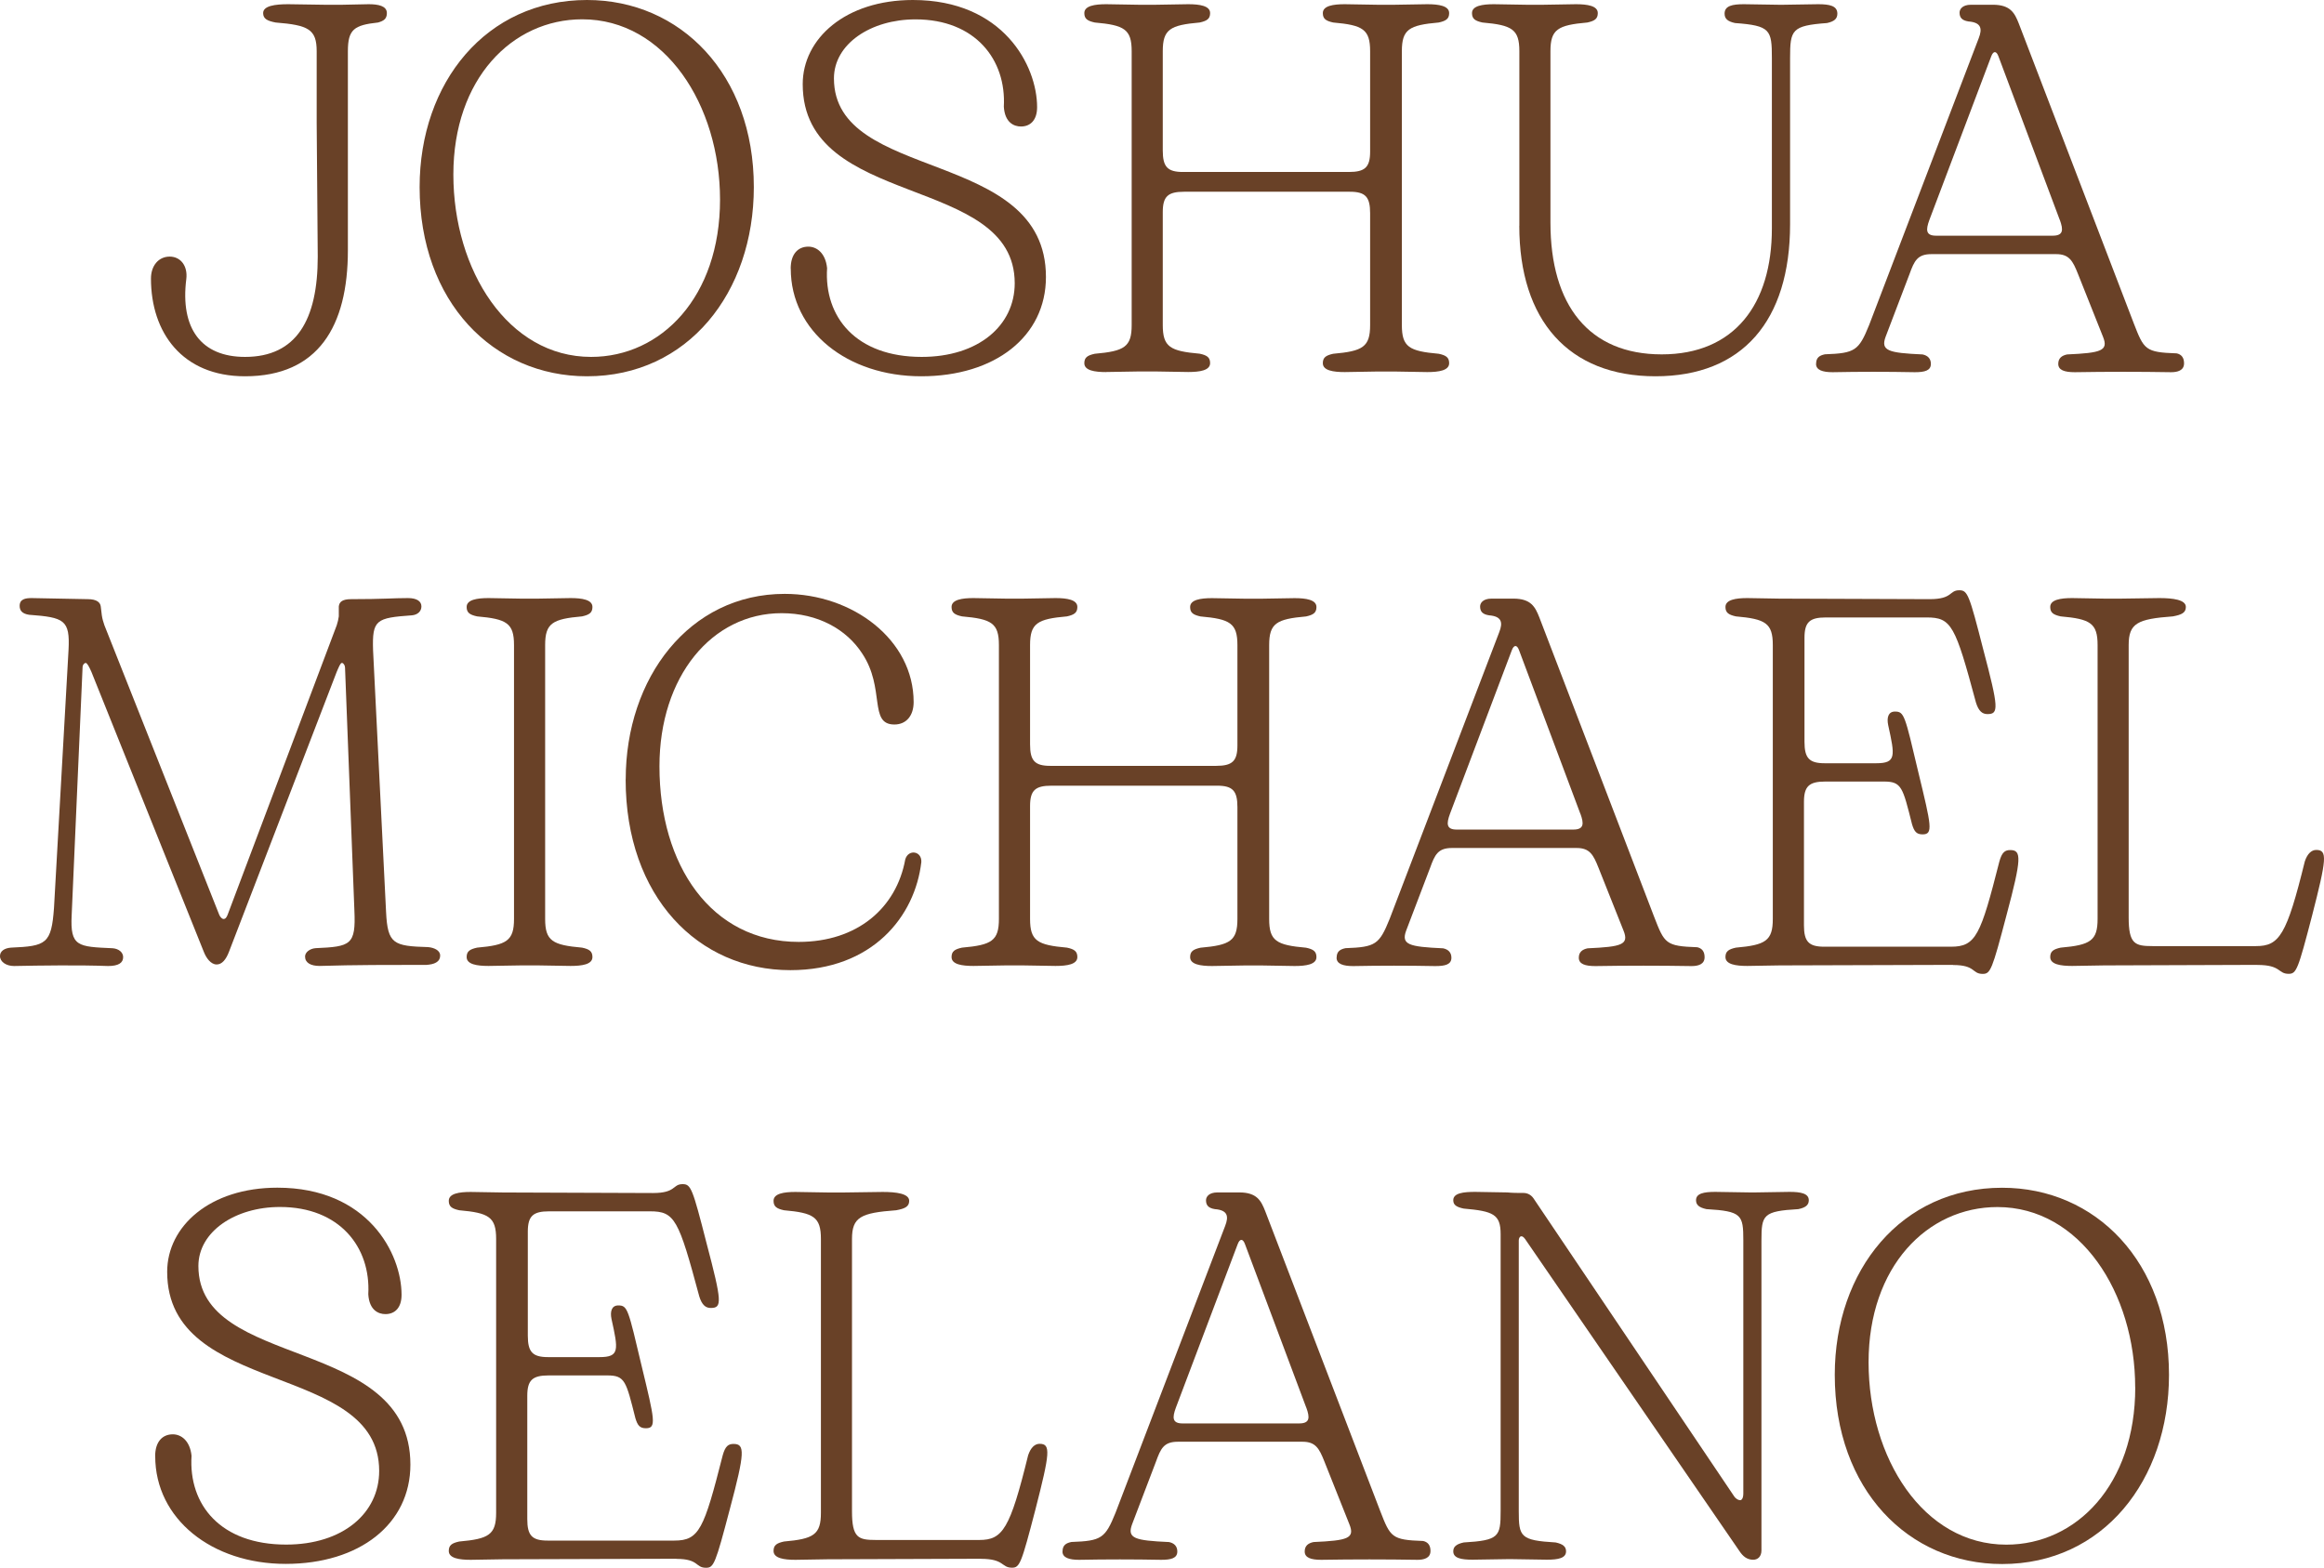
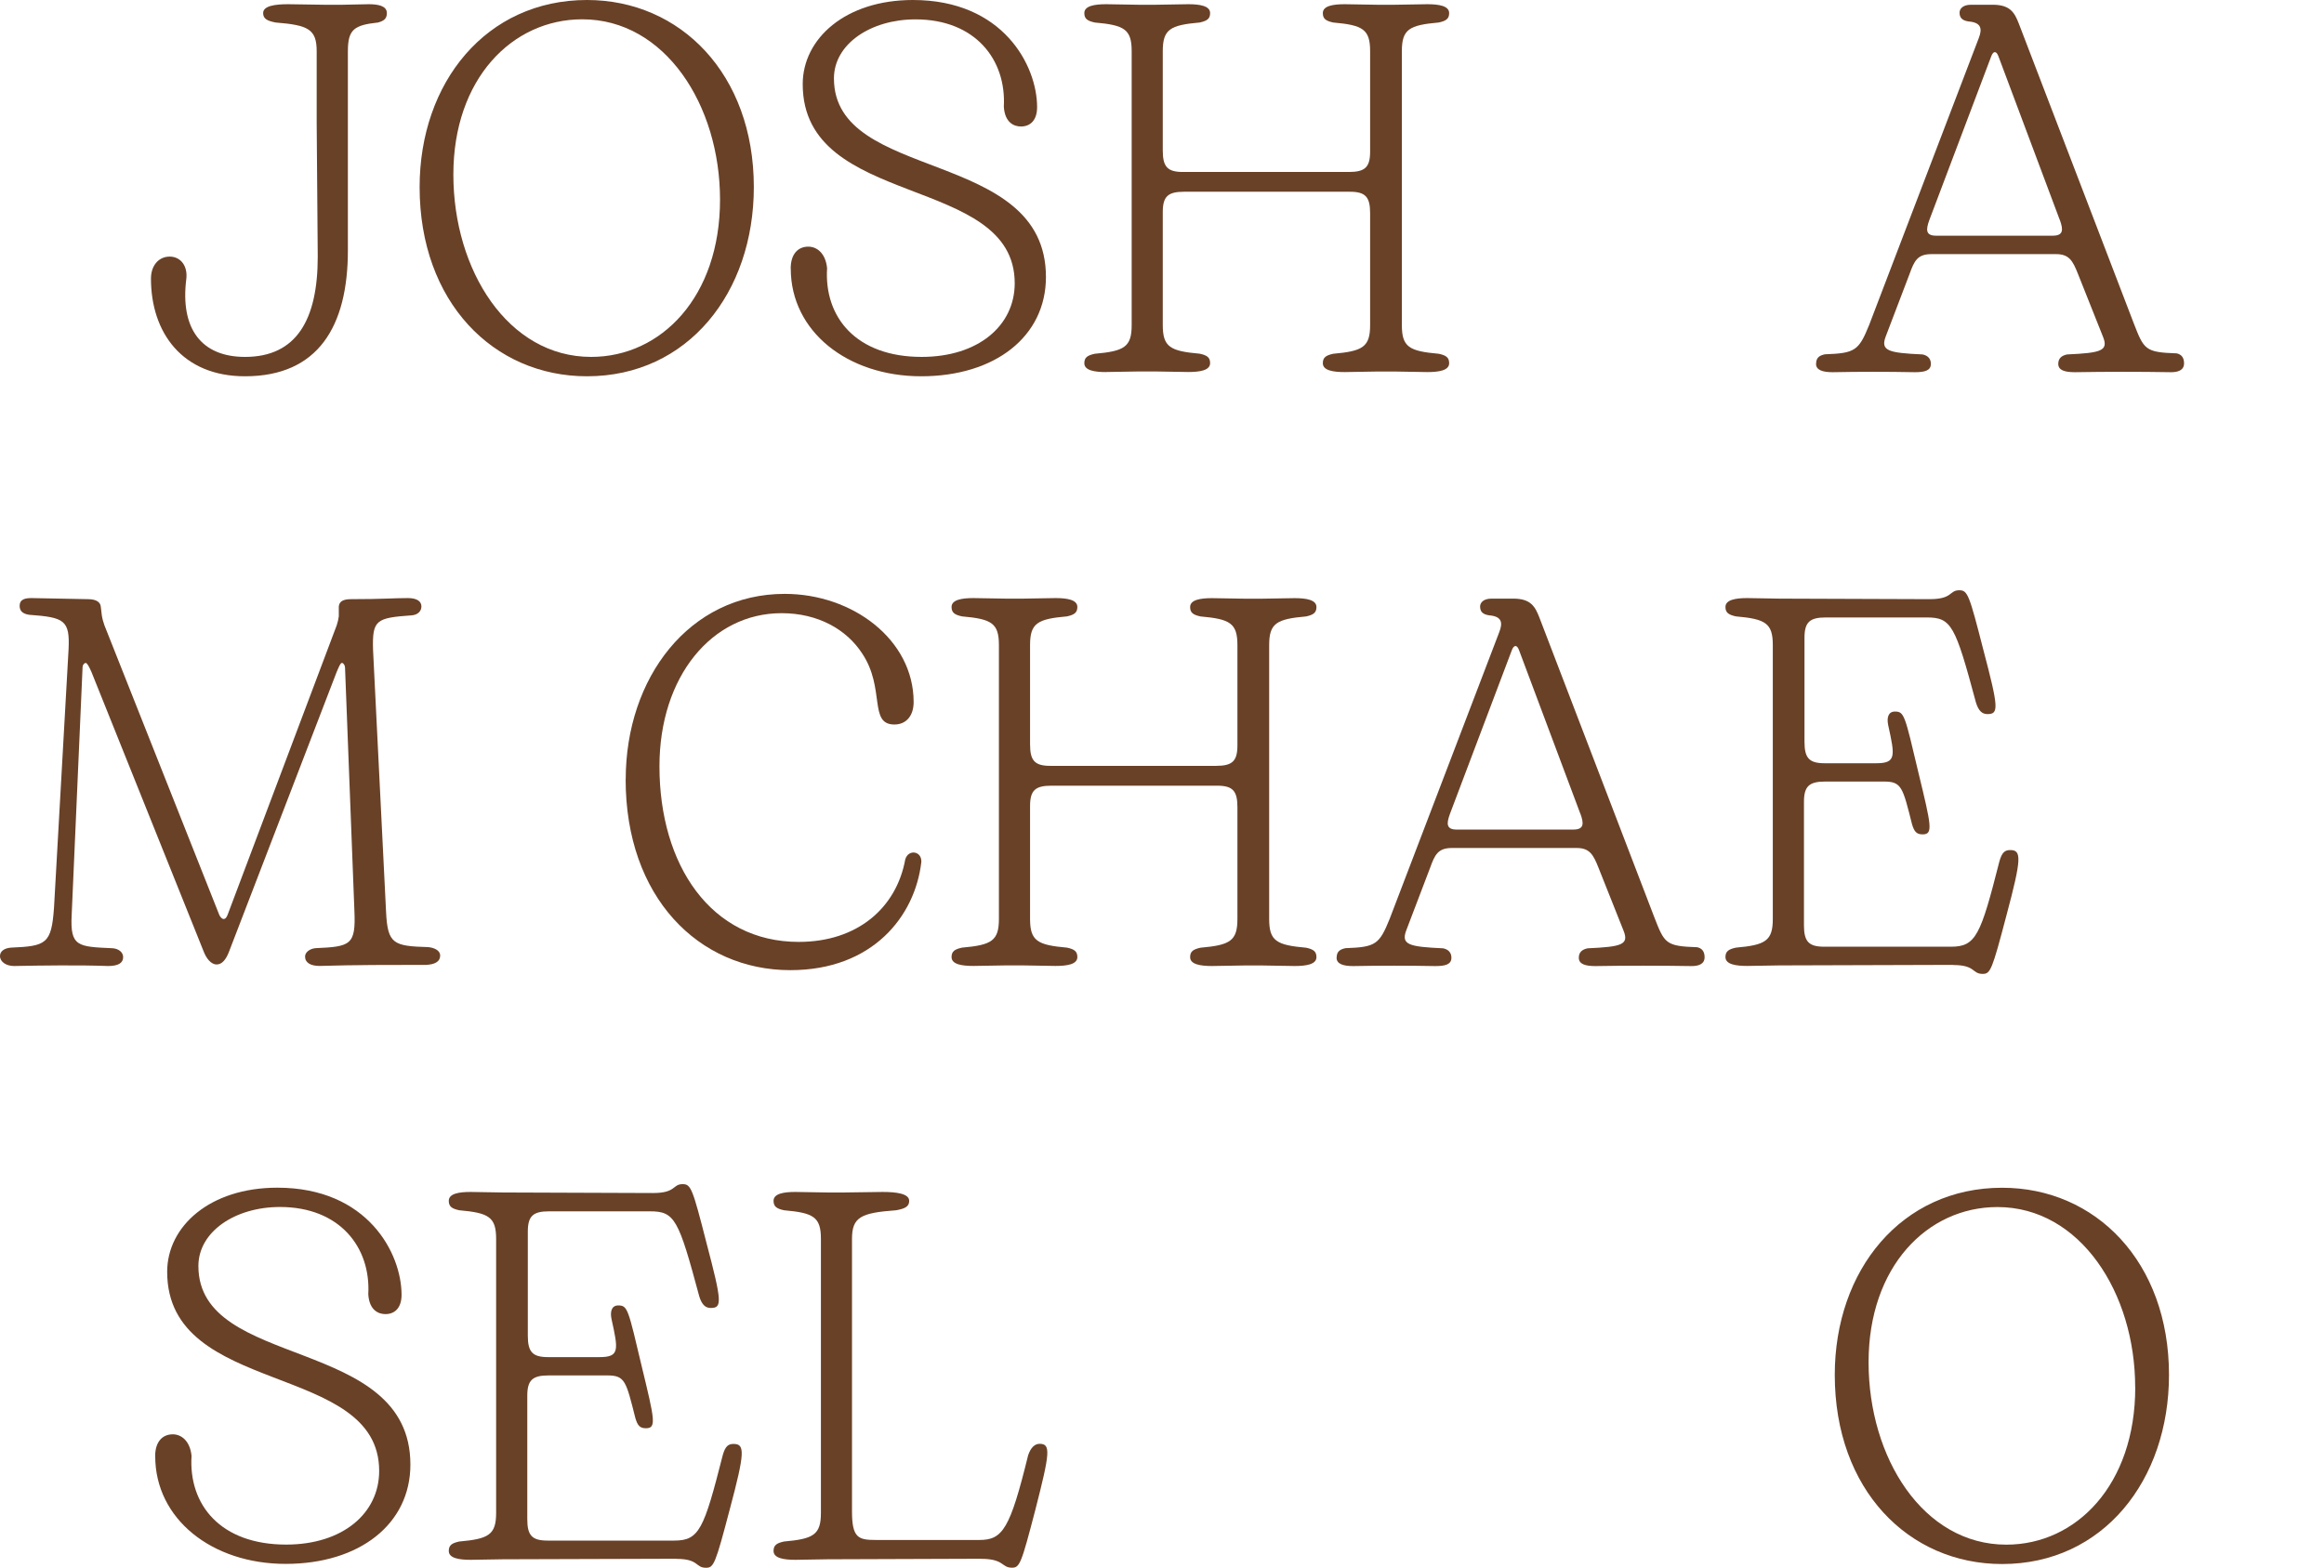
<svg xmlns="http://www.w3.org/2000/svg" width="166" height="112" viewBox="0 0 166 112" fill="none">
  <path d="M10.783 19.901C10.783 18.966 11.338 18.331 12.121 18.331C12.904 18.331 13.421 19.004 13.307 19.934C12.861 23.479 14.384 25.497 17.501 25.497C21.178 25.497 22.696 22.845 22.696 18.331L22.62 8.774V3.66C22.62 2.09 22.027 1.794 19.688 1.608C19.095 1.493 18.796 1.345 18.796 0.935C18.796 0.415 19.65 0.301 20.58 0.301L23.142 0.339H24.48L26.334 0.301C27.003 0.301 27.634 0.415 27.634 0.935C27.634 1.345 27.411 1.493 27.003 1.608C25.296 1.794 24.849 2.095 24.849 3.66V17.883C24.849 23.298 22.734 26.881 17.501 26.881C13.008 26.881 10.783 23.746 10.783 19.901Z" fill="#694127" />
  <path d="M29.973 13.364C29.973 5.897 34.727 0 41.928 0C48.608 0 53.845 5.301 53.845 13.364C53.845 20.908 49.13 26.881 41.928 26.881C35.248 26.881 29.973 21.58 29.973 13.364ZM51.431 14.261C51.431 7.505 47.498 1.379 41.591 1.379C36.582 1.379 32.383 5.635 32.383 12.467C32.383 19.3 36.283 25.497 42.222 25.497C47.232 25.497 51.431 21.203 51.431 14.261Z" fill="#694127" />
  <path d="M56.478 19.19C56.478 18.145 57 17.62 57.74 17.62C58.333 17.62 58.964 18.069 59.078 19.152C58.855 22.663 61.156 25.497 65.834 25.497C69.88 25.497 72.48 23.26 72.48 20.235C72.48 12.396 57.337 14.972 57.337 6.012C57.337 2.763 60.383 0 65.207 0C71.669 0 74.079 4.704 74.079 7.653C74.079 8.588 73.595 9.037 72.926 9.037C72.442 9.037 71.773 8.774 71.702 7.62C71.887 4.261 69.662 1.384 65.392 1.384C62.2 1.384 59.567 3.139 59.567 5.601C59.567 13.068 74.71 10.53 74.71 19.786C74.71 24.042 71.071 26.881 65.8 26.881C60.53 26.881 56.483 23.67 56.483 19.19H56.478Z" fill="#694127" />
  <path d="M79.013 26.581C78.197 26.581 77.452 26.471 77.452 25.946C77.452 25.536 77.675 25.388 78.197 25.273C80.313 25.087 80.834 24.787 80.834 23.222V3.66C80.834 2.09 80.313 1.794 78.197 1.608C77.675 1.493 77.452 1.345 77.452 0.935C77.452 0.415 78.197 0.301 79.013 0.301L81.314 0.339H82.576L84.876 0.301C85.692 0.301 86.437 0.415 86.437 0.935C86.437 1.345 86.214 1.493 85.692 1.608C83.576 1.794 83.055 2.095 83.055 3.66V10.754C83.055 11.914 83.387 12.286 84.502 12.286H96.343C97.496 12.286 97.866 11.952 97.866 10.831V3.66C97.866 2.09 97.344 1.794 95.228 1.608C94.706 1.493 94.488 1.345 94.488 0.935C94.488 0.415 95.228 0.301 96.049 0.301L98.35 0.339H99.65L101.95 0.301C102.766 0.301 103.511 0.415 103.511 0.935C103.511 1.345 103.288 1.493 102.766 1.608C100.65 1.794 100.133 2.095 100.133 3.66V23.222C100.133 24.791 100.65 25.087 102.766 25.273C103.288 25.383 103.511 25.536 103.511 25.946C103.511 26.471 102.766 26.581 101.95 26.581L99.65 26.542H98.35L96.049 26.581C95.233 26.581 94.488 26.471 94.488 25.946C94.488 25.536 94.711 25.388 95.228 25.273C97.344 25.087 97.866 24.787 97.866 23.222V15.23C97.866 14.07 97.534 13.698 96.419 13.698H84.578C83.425 13.698 83.055 14.032 83.055 15.153V23.217C83.055 24.787 83.576 25.082 85.692 25.268C86.214 25.378 86.437 25.531 86.437 25.941C86.437 26.466 85.692 26.576 84.876 26.576L82.576 26.538H81.314L79.013 26.576V26.581Z" fill="#694127" />
-   <path d="M108.526 16.127V3.66C108.526 2.09 108.004 1.794 105.888 1.608C105.366 1.493 105.143 1.345 105.143 0.935C105.143 0.415 105.888 0.301 106.704 0.301L109.005 0.339H110.267L112.568 0.301C113.384 0.301 114.128 0.415 114.128 0.935C114.128 1.345 113.905 1.493 113.384 1.608C111.268 1.794 110.746 2.095 110.746 3.66V15.907C110.746 21.805 113.493 25.316 118.692 25.316C123.892 25.316 126.563 21.733 126.563 16.318V4.146C126.563 2.128 126.454 1.832 123.93 1.646C123.408 1.532 123.185 1.345 123.185 0.973C123.185 0.415 123.74 0.301 124.561 0.301L127.009 0.339H127.417L129.869 0.301C130.685 0.301 131.24 0.415 131.24 0.973C131.24 1.345 131.017 1.532 130.5 1.646C127.976 1.832 127.863 2.133 127.863 4.146V16.017C127.863 22.926 124.447 26.881 118.246 26.881C112.046 26.881 108.521 22.888 108.521 16.127H108.526Z" fill="#694127" />
  <path d="M129.722 25.984C129.722 25.536 129.983 25.388 130.353 25.311C132.507 25.235 132.768 25.049 133.508 23.222L141.34 2.724C141.601 2.052 141.525 1.603 140.6 1.532C140.117 1.455 139.969 1.236 139.969 0.897C139.969 0.673 140.154 0.339 140.785 0.339H142.346C143.608 0.339 143.907 0.935 144.201 1.684L152.404 23.078C153.144 24.982 153.22 25.168 155.483 25.245C155.815 25.321 156.004 25.545 156.004 25.956C156.004 26.48 155.521 26.59 155.075 26.59C152.812 26.552 150.473 26.552 148.205 26.59C147.46 26.59 147.019 26.442 147.019 25.994C147.019 25.583 147.28 25.397 147.65 25.321C150.098 25.211 150.62 25.058 150.212 24.052L148.428 19.572C148.058 18.636 147.797 18.155 146.867 18.155H137.958C136.957 18.155 136.734 18.641 136.397 19.572L134.689 24.052C134.319 25.058 134.874 25.211 137.327 25.321C137.697 25.397 137.92 25.622 137.92 25.994C137.92 26.48 137.474 26.59 136.767 26.59C134.798 26.552 132.834 26.552 130.903 26.59C130.197 26.59 129.717 26.442 129.717 25.994L129.722 25.984ZM147.128 15.716L142.749 4.032C142.602 3.621 142.379 3.621 142.228 4.032L137.811 15.716C137.55 16.427 137.55 16.838 138.295 16.838H146.611C147.389 16.838 147.389 16.427 147.133 15.716H147.128Z" fill="#694127" />
  <path d="M0 68.296C0 67.962 0.299 67.737 0.778 67.699C3.302 67.589 3.672 67.437 3.857 64.86L4.896 46.419C5.005 44.291 4.597 44.105 2.073 43.919C1.589 43.843 1.404 43.623 1.404 43.285C1.404 42.798 1.812 42.726 2.258 42.726L6.267 42.803C6.898 42.803 7.159 43.027 7.197 43.323L7.273 43.957C7.311 44.22 7.382 44.444 7.458 44.668L15.66 65.352C15.736 65.538 15.883 65.652 15.959 65.652C16.106 65.652 16.182 65.543 16.258 65.352L24.052 44.668C24.128 44.444 24.166 44.258 24.2 44.034V43.323C24.238 42.989 24.46 42.803 25.091 42.803C27.392 42.803 28.061 42.726 29.138 42.726C29.769 42.726 30.101 42.951 30.101 43.323C30.101 43.662 29.84 43.919 29.432 43.957C26.87 44.144 26.576 44.258 26.648 46.458L27.577 65.161C27.691 67.437 28.099 67.589 30.585 67.661C30.993 67.699 31.439 67.885 31.439 68.257C31.439 68.744 30.993 68.892 30.476 68.93C27.914 68.93 25.314 68.93 22.828 69.006C22.198 69.006 21.79 68.782 21.79 68.334C21.79 68.033 22.122 67.775 22.53 67.737C25.053 67.627 25.424 67.513 25.314 65.051L24.645 47.693C24.645 47.545 24.536 47.359 24.422 47.359C24.309 47.359 24.2 47.66 24.052 47.994L16.367 67.966C16.144 68.563 15.85 68.901 15.475 68.901C15.067 68.901 14.73 68.453 14.545 67.966L6.528 47.994C6.381 47.66 6.229 47.359 6.12 47.359C6.044 47.359 5.897 47.469 5.897 47.693L5.119 65.39C5.005 67.632 5.565 67.632 8.051 67.742C8.497 67.78 8.796 68.043 8.796 68.377C8.796 68.787 8.463 69.011 7.719 69.011C5.679 68.935 2.856 68.973 1.001 69.011C0.446 69.011 0 68.715 0 68.3V68.296Z" fill="#694127" />
-   <path d="M34.893 69.006C34.077 69.006 33.332 68.897 33.332 68.372C33.332 67.962 33.555 67.814 34.077 67.699C36.193 67.513 36.715 67.212 36.715 65.647V46.085C36.715 44.516 36.193 44.22 34.077 44.034C33.555 43.919 33.332 43.771 33.332 43.361C33.332 42.841 34.077 42.726 34.893 42.726L37.194 42.765H38.456L40.756 42.726C41.572 42.726 42.317 42.841 42.317 43.361C42.317 43.771 42.094 43.919 41.577 44.034C39.461 44.22 38.939 44.52 38.939 46.085V65.647C38.939 67.217 39.461 67.513 41.577 67.699C42.099 67.809 42.317 67.962 42.317 68.372C42.317 68.897 41.577 69.006 40.756 69.006L38.456 68.968H37.194L34.893 69.006Z" fill="#694127" />
  <path d="M44.694 55.68C44.694 48.438 49.225 42.426 56.051 42.426C60.914 42.426 65.26 45.708 65.26 50.155C65.26 51.124 64.738 51.758 63.884 51.758C62.029 51.758 63.253 49.182 61.583 46.682C60.468 44.964 58.428 43.805 55.828 43.805C50.852 43.805 47.104 48.323 47.104 54.745C47.104 61.802 50.781 67.289 57.052 67.289C61.246 67.289 64.031 64.86 64.662 61.392C64.885 60.642 65.848 60.795 65.81 61.578C65.364 65.461 62.323 69.307 56.455 69.307C49.884 69.307 44.689 64.078 44.689 55.68H44.694Z" fill="#694127" />
  <path d="M69.529 69.006C68.713 69.006 67.969 68.897 67.969 68.372C67.969 67.962 68.192 67.814 68.713 67.699C70.829 67.513 71.351 67.212 71.351 65.647V46.085C71.351 44.516 70.829 44.22 68.713 44.034C68.192 43.919 67.969 43.771 67.969 43.361C67.969 42.841 68.713 42.726 69.529 42.726L71.83 42.765H73.092L75.393 42.726C76.209 42.726 76.954 42.841 76.954 43.361C76.954 43.771 76.731 43.919 76.214 44.034C74.098 44.22 73.576 44.52 73.576 46.085V53.18C73.576 54.34 73.908 54.712 75.023 54.712H86.864C88.017 54.712 88.387 54.378 88.387 53.257V46.09C88.387 44.52 87.865 44.225 85.749 44.038C85.228 43.924 85.009 43.776 85.009 43.366C85.009 42.846 85.749 42.731 86.57 42.731L88.871 42.769H90.171L92.472 42.731C93.288 42.731 94.032 42.846 94.032 43.366C94.032 43.776 93.809 43.924 93.292 44.038C91.177 44.225 90.655 44.525 90.655 46.09V65.652C90.655 67.222 91.172 67.518 93.292 67.704C93.809 67.814 94.032 67.966 94.032 68.377C94.032 68.901 93.292 69.011 92.472 69.011L90.171 68.973H88.871L86.57 69.011C85.754 69.011 85.009 68.901 85.009 68.377C85.009 67.966 85.232 67.818 85.749 67.704C87.865 67.518 88.387 67.217 88.387 65.652V57.66C88.387 56.501 88.055 56.129 86.94 56.129H75.099C73.946 56.129 73.576 56.463 73.576 57.584V65.647C73.576 67.217 74.098 67.513 76.214 67.699C76.736 67.809 76.954 67.962 76.954 68.372C76.954 68.897 76.214 69.006 75.393 69.006L73.092 68.968H71.83L69.529 69.006Z" fill="#694127" />
  <path d="M95.475 68.41C95.475 67.962 95.736 67.814 96.106 67.737C98.26 67.661 98.52 67.475 99.26 65.647L107.093 45.15C107.354 44.477 107.278 44.029 106.353 43.957C105.869 43.881 105.722 43.662 105.722 43.323C105.722 43.099 105.907 42.765 106.538 42.765H108.099C109.361 42.765 109.659 43.361 109.954 44.11L118.156 65.504C118.896 67.408 118.972 67.594 121.235 67.67C121.567 67.747 121.757 67.971 121.757 68.381C121.757 68.906 121.273 69.016 120.827 69.016C118.564 68.978 116.225 68.978 113.958 69.016C113.213 69.016 112.772 68.868 112.772 68.419C112.772 68.009 113.033 67.823 113.403 67.747C115.851 67.637 116.372 67.484 115.964 66.478L114.181 61.997C113.811 61.062 113.55 60.58 112.62 60.58H103.71C102.709 60.58 102.486 61.067 102.15 61.997L100.442 66.478C100.072 67.484 100.627 67.637 103.079 67.747C103.449 67.823 103.672 68.047 103.672 68.419C103.672 68.906 103.227 69.016 102.52 69.016C100.551 68.978 98.587 68.978 96.656 69.016C95.949 69.016 95.47 68.868 95.47 68.419L95.475 68.41ZM112.885 58.142L108.507 46.458C108.36 46.047 108.137 46.047 107.985 46.458L103.568 58.142C103.307 58.853 103.307 59.264 104.052 59.264H112.368C113.146 59.264 113.146 58.853 112.89 58.142H112.885Z" fill="#694127" />
  <path d="M139.505 68.93L127.108 68.968L124.807 69.006C123.991 69.006 123.247 68.897 123.247 68.372C123.247 67.962 123.47 67.814 123.991 67.699C126.107 67.513 126.629 67.212 126.629 65.647V46.085C126.629 44.516 126.107 44.22 123.991 44.034C123.47 43.919 123.247 43.771 123.247 43.361C123.247 42.841 123.991 42.726 124.807 42.726L127.108 42.765L137.835 42.803C139.505 42.803 139.21 42.168 139.95 42.168C140.543 42.168 140.657 42.469 141.658 46.386C142.773 50.604 142.773 51.014 141.957 51.014C141.587 51.014 141.326 50.79 141.141 50.193C139.656 44.668 139.395 44.11 137.616 44.11H130.415C129.267 44.11 128.892 44.444 128.892 45.565V52.994C128.892 54.154 129.224 54.526 130.339 54.526H134.016C135.463 54.526 135.353 54.001 134.87 51.801C134.76 51.276 134.87 50.833 135.353 50.833C136.022 50.833 136.06 51.095 137.023 55.165C137.953 59.011 138.1 59.607 137.322 59.607C136.876 59.607 136.729 59.383 136.577 58.896C135.909 56.248 135.837 55.833 134.571 55.833H130.377C129.224 55.833 128.854 56.172 128.854 57.288V66.101C128.854 67.255 129.186 67.632 130.301 67.632H139.357C141.141 67.632 141.473 66.812 142.811 61.549C142.996 60.876 143.219 60.728 143.589 60.728C144.405 60.728 144.405 61.325 143.328 65.356C142.289 69.312 142.175 69.574 141.62 69.574C140.842 69.574 141.136 68.94 139.505 68.94V68.93Z" fill="#694127" />
-   <path d="M161.256 68.93L150.307 68.968L148.006 69.006C147.19 69.006 146.445 68.897 146.445 68.372C146.445 67.962 146.668 67.814 147.19 67.699C149.306 67.513 149.828 67.212 149.828 65.647V46.085C149.828 44.516 149.306 44.22 147.19 44.034C146.668 43.919 146.445 43.771 146.445 43.361C146.445 42.841 147.19 42.726 148.006 42.726L150.307 42.765H151.493L154.24 42.726C155.203 42.726 156.133 42.841 156.133 43.361C156.133 43.771 155.834 43.919 155.203 44.034C152.679 44.22 152.048 44.52 152.048 46.085V65.538C152.048 67.441 152.494 67.589 153.756 67.589H161.142C162.812 67.589 163.334 66.807 164.629 61.539C164.814 60.981 165.113 60.719 165.445 60.719C166.261 60.719 166.19 61.353 165.146 65.423C164.145 69.269 164.031 69.569 163.476 69.569C162.698 69.569 162.955 68.935 161.247 68.935L161.256 68.93Z" fill="#694127" />
  <path d="M11.082 104.037C11.082 102.992 11.604 102.467 12.344 102.467C12.937 102.467 13.568 102.916 13.682 103.999C13.459 107.51 15.76 110.344 20.438 110.344C24.484 110.344 27.084 108.107 27.084 105.082C27.084 97.243 11.941 99.819 11.941 90.859C11.941 87.609 14.987 84.847 19.811 84.847C26.273 84.847 28.683 89.551 28.683 92.5C28.683 93.435 28.199 93.879 27.53 93.879C27.046 93.879 26.377 93.616 26.306 92.462C26.491 89.103 24.266 86.226 19.996 86.226C16.803 86.226 14.171 87.982 14.171 90.444C14.171 97.91 29.314 95.372 29.314 104.628C29.314 108.884 25.675 111.723 20.404 111.723C15.134 111.723 11.087 108.512 11.087 104.032L11.082 104.037Z" fill="#694127" />
  <path d="M48.314 111.356L35.917 111.394L33.617 111.432C32.801 111.432 32.056 111.322 32.056 110.798C32.056 110.387 32.279 110.239 32.801 110.125C34.916 109.939 35.438 109.638 35.438 108.073V88.511C35.438 86.942 34.916 86.646 32.801 86.46C32.279 86.345 32.056 86.197 32.056 85.787C32.056 85.262 32.801 85.152 33.617 85.152L35.917 85.19L46.644 85.229C48.314 85.229 48.02 84.594 48.76 84.594C49.353 84.594 49.467 84.895 50.468 88.812C51.582 93.03 51.582 93.44 50.766 93.44C50.396 93.44 50.136 93.216 49.95 92.619C48.466 87.094 48.205 86.536 46.426 86.536H39.224C38.076 86.536 37.701 86.87 37.701 87.991V95.42C37.701 96.579 38.033 96.951 39.148 96.951H42.825C44.272 96.951 44.163 96.427 43.679 94.227C43.57 93.707 43.679 93.259 44.163 93.259C44.832 93.259 44.87 93.521 45.833 97.591C46.762 101.436 46.91 102.033 46.132 102.033C45.685 102.033 45.538 101.809 45.387 101.322C44.718 98.669 44.647 98.259 43.38 98.259H39.186C38.033 98.259 37.663 98.598 37.663 99.714V108.527C37.663 109.686 37.995 110.058 39.11 110.058H48.167C49.95 110.058 50.282 109.237 51.62 103.975C51.805 103.302 52.028 103.154 52.398 103.154C53.214 103.154 53.214 103.751 52.138 107.782C51.099 111.738 50.985 112 50.43 112C49.652 112 49.946 111.365 48.314 111.365V111.356Z" fill="#694127" />
  <path d="M70.065 111.356L59.116 111.394L56.815 111.432C55.999 111.432 55.254 111.322 55.254 110.798C55.254 110.387 55.477 110.239 55.999 110.125C58.115 109.939 58.637 109.638 58.637 108.073V88.511C58.637 86.942 58.115 86.646 55.999 86.46C55.477 86.345 55.254 86.197 55.254 85.787C55.254 85.262 55.999 85.152 56.815 85.152L59.116 85.19H60.302L63.049 85.152C64.012 85.152 64.942 85.267 64.942 85.787C64.942 86.197 64.643 86.345 64.012 86.46C61.488 86.646 60.857 86.946 60.857 88.511V107.964C60.857 109.867 61.303 110.015 62.565 110.015H69.951C71.621 110.015 72.143 109.233 73.438 103.965C73.623 103.407 73.922 103.145 74.254 103.145C75.07 103.145 74.999 103.779 73.956 107.849C72.954 111.695 72.841 111.995 72.286 111.995C71.508 111.995 71.764 111.361 70.056 111.361L70.065 111.356Z" fill="#694127" />
-   <path d="M75.896 110.831C75.896 110.383 76.157 110.235 76.527 110.158C78.681 110.082 78.942 109.896 79.682 108.068L87.514 87.571C87.775 86.898 87.699 86.45 86.774 86.379C86.29 86.302 86.143 86.078 86.143 85.744C86.143 85.52 86.328 85.186 86.959 85.186H88.52C89.782 85.186 90.081 85.782 90.375 86.531L98.577 107.921C99.317 109.824 99.393 110.01 101.656 110.087C101.988 110.163 102.178 110.387 102.178 110.798C102.178 111.322 101.694 111.432 101.248 111.432C98.985 111.394 96.647 111.394 94.379 111.432C93.639 111.432 93.193 111.284 93.193 110.836C93.193 110.425 93.454 110.239 93.824 110.163C96.272 110.053 96.793 109.901 96.385 108.894L94.602 104.414C94.232 103.479 93.971 102.997 93.041 102.997H84.132C83.131 102.997 82.908 103.483 82.571 104.414L80.863 108.894C80.493 109.901 81.048 110.053 83.501 110.163C83.871 110.239 84.094 110.464 84.094 110.836C84.094 111.322 83.648 111.432 82.941 111.432C80.972 111.394 79.008 111.394 77.077 111.432C76.37 111.432 75.891 111.284 75.891 110.836L75.896 110.831ZM93.307 100.568L88.928 88.883C88.781 88.473 88.558 88.473 88.406 88.883L83.989 100.568C83.728 101.279 83.728 101.689 84.473 101.689H92.79C93.568 101.689 93.568 101.279 93.311 100.568H93.307Z" fill="#694127" />
-   <path d="M124.262 110.831L108.929 88.506C108.815 88.359 108.744 88.32 108.668 88.32C108.554 88.32 108.483 88.468 108.483 88.616V107.954C108.483 109.781 108.592 110.044 111.121 110.192C111.643 110.306 111.861 110.492 111.861 110.826C111.861 111.313 111.306 111.423 110.49 111.423L108.037 111.385H107.629L105.181 111.423C104.365 111.423 103.805 111.313 103.805 110.826C103.805 110.492 104.028 110.306 104.55 110.192C107.074 110.044 107.188 109.781 107.188 107.954V88.168C107.188 86.751 106.666 86.526 104.55 86.34C104.028 86.231 103.805 86.078 103.805 85.744C103.805 85.224 104.55 85.147 105.366 85.147L107.667 85.186C108.037 85.224 108.412 85.224 108.82 85.224C109.081 85.224 109.342 85.338 109.527 85.596L123.854 106.876C124.001 107.1 124.186 107.172 124.3 107.172C124.414 107.172 124.523 107.024 124.523 106.685V88.616C124.523 86.789 124.414 86.526 121.885 86.379C121.363 86.264 121.145 86.078 121.145 85.744C121.145 85.257 121.7 85.147 122.516 85.147L124.969 85.186H125.377L127.825 85.147C128.641 85.147 129.2 85.262 129.2 85.744C129.2 86.083 128.977 86.269 128.456 86.379C125.932 86.526 125.818 86.789 125.818 88.616V110.755C125.818 111.203 125.557 111.427 125.225 111.427C124.779 111.427 124.485 111.165 124.262 110.831Z" fill="#694127" />
  <path d="M131.055 98.216C131.055 90.749 135.809 84.852 143.01 84.852C149.69 84.852 154.928 90.153 154.928 98.216C154.928 105.759 150.212 111.733 143.01 111.733C136.331 111.733 131.055 106.432 131.055 98.216ZM152.513 99.113C152.513 92.357 148.58 86.231 142.674 86.231C137.664 86.231 133.47 90.487 133.47 97.319C133.47 104.151 137.37 110.349 143.309 110.349C148.319 110.349 152.518 106.055 152.518 99.113H152.513Z" fill="#694127" />
</svg>